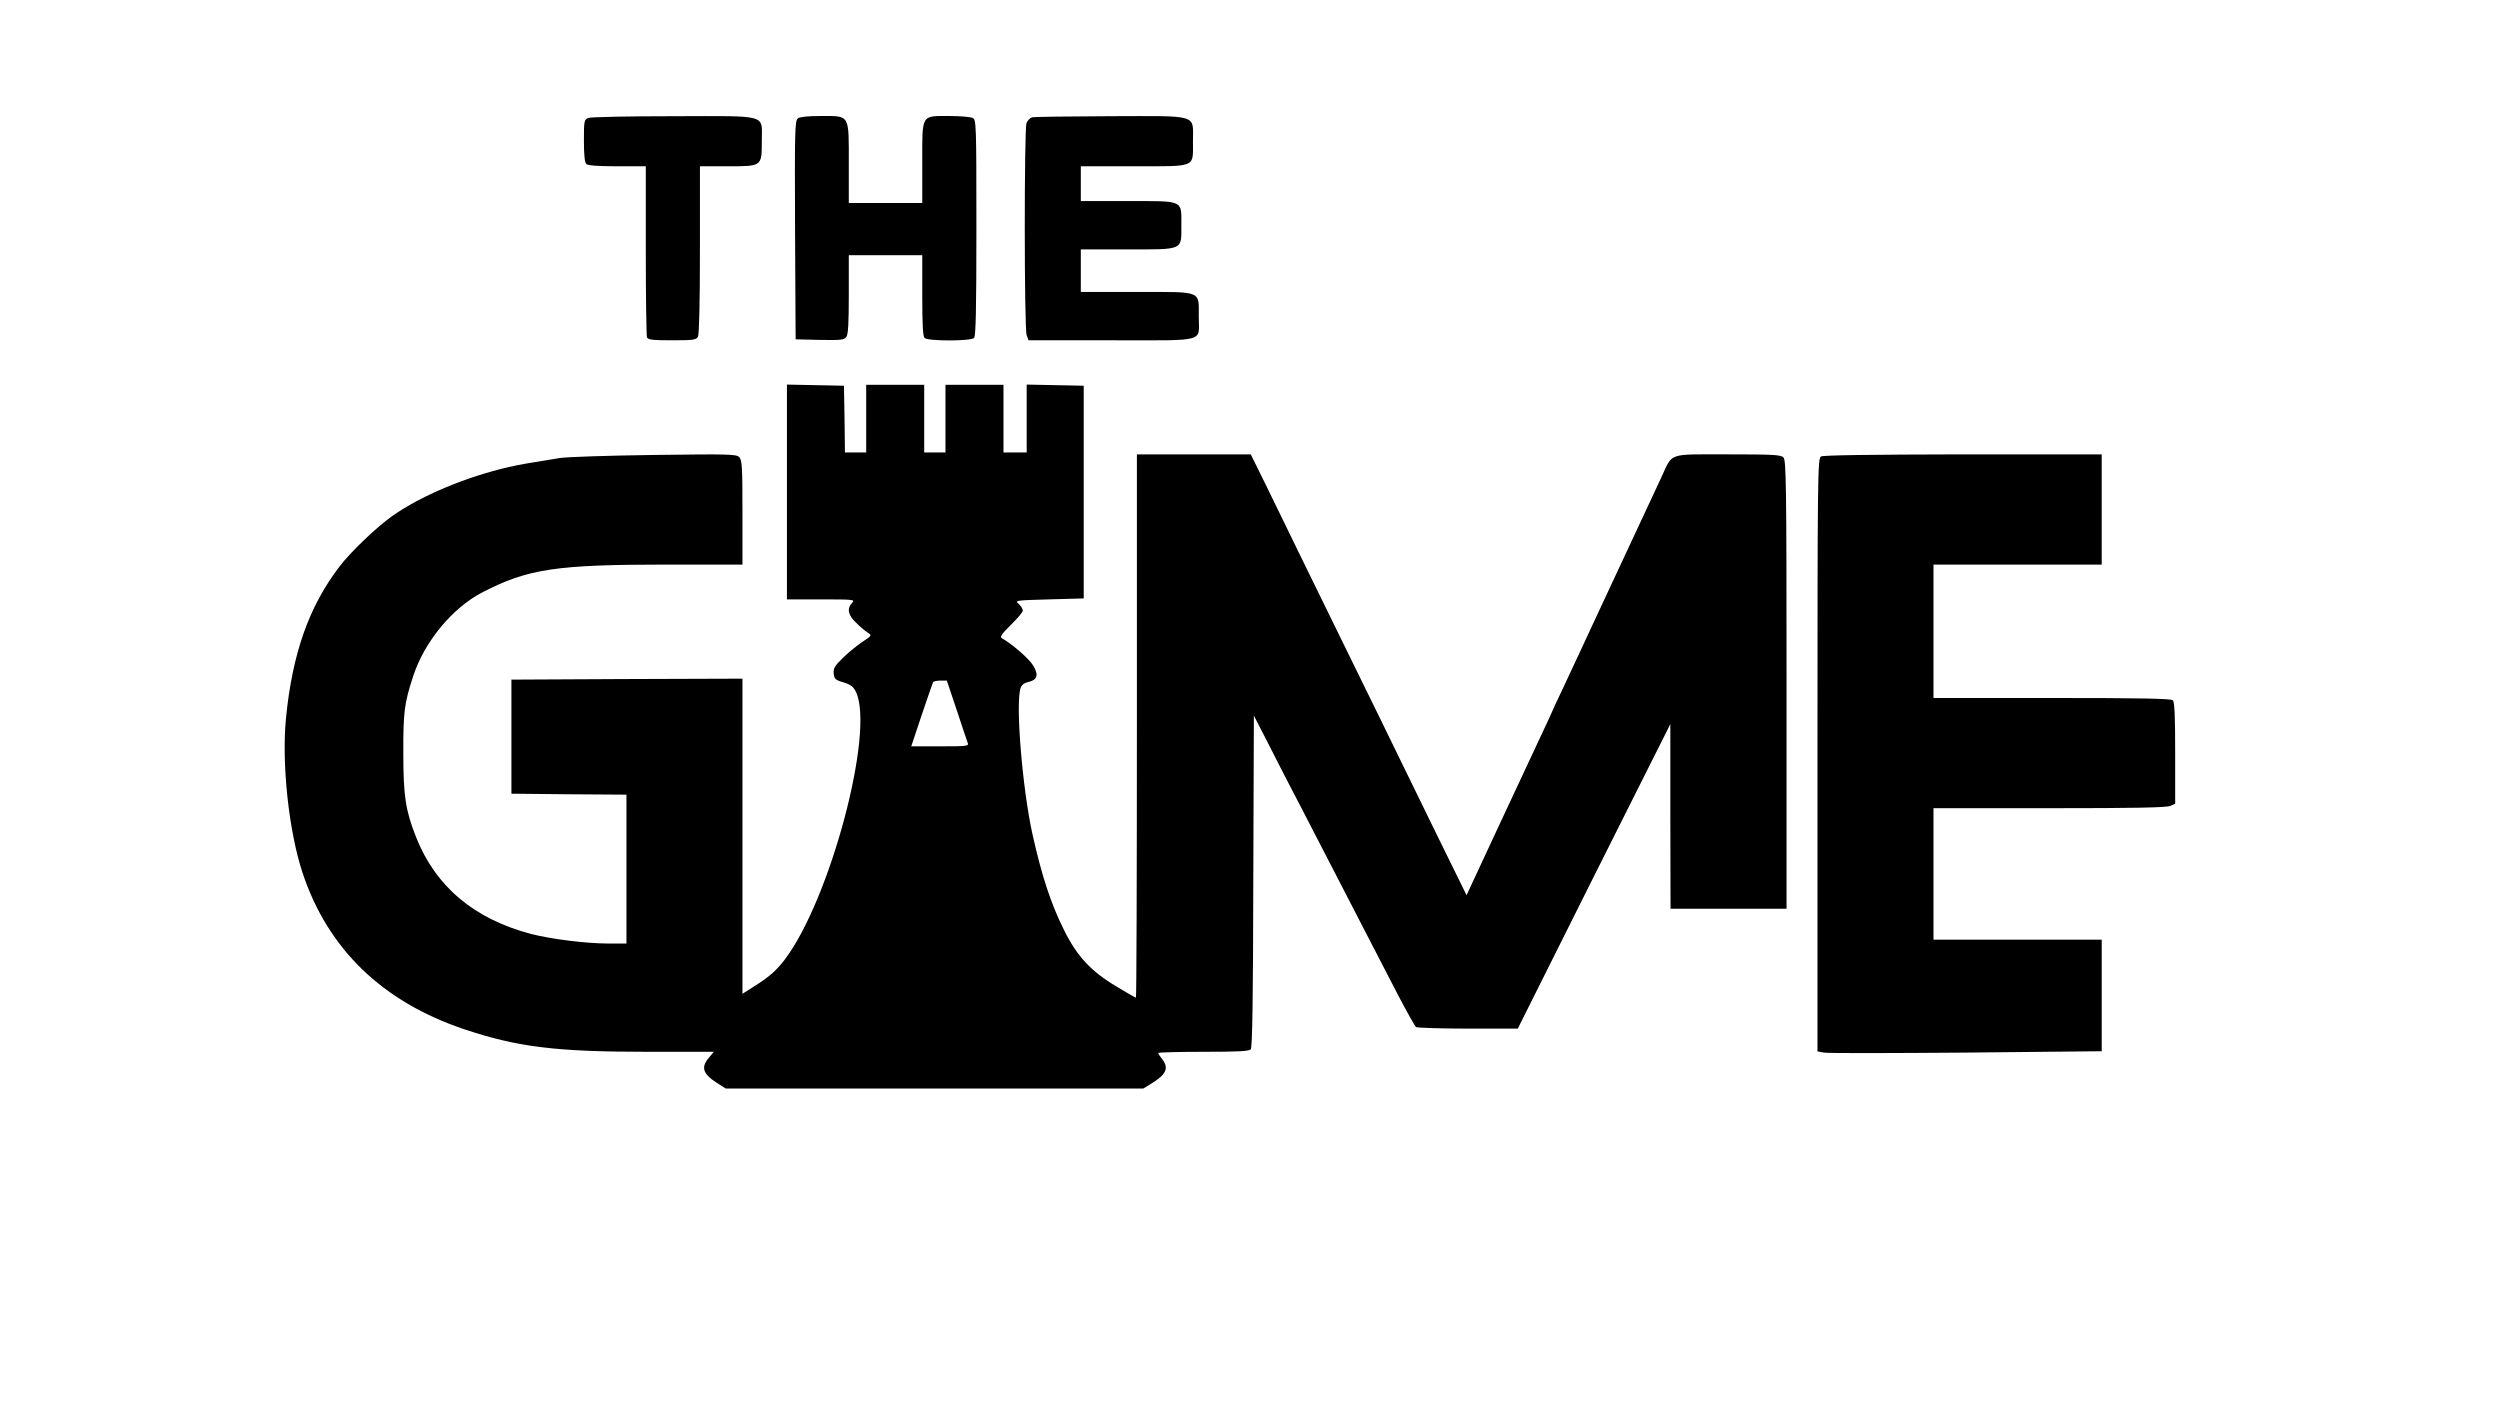
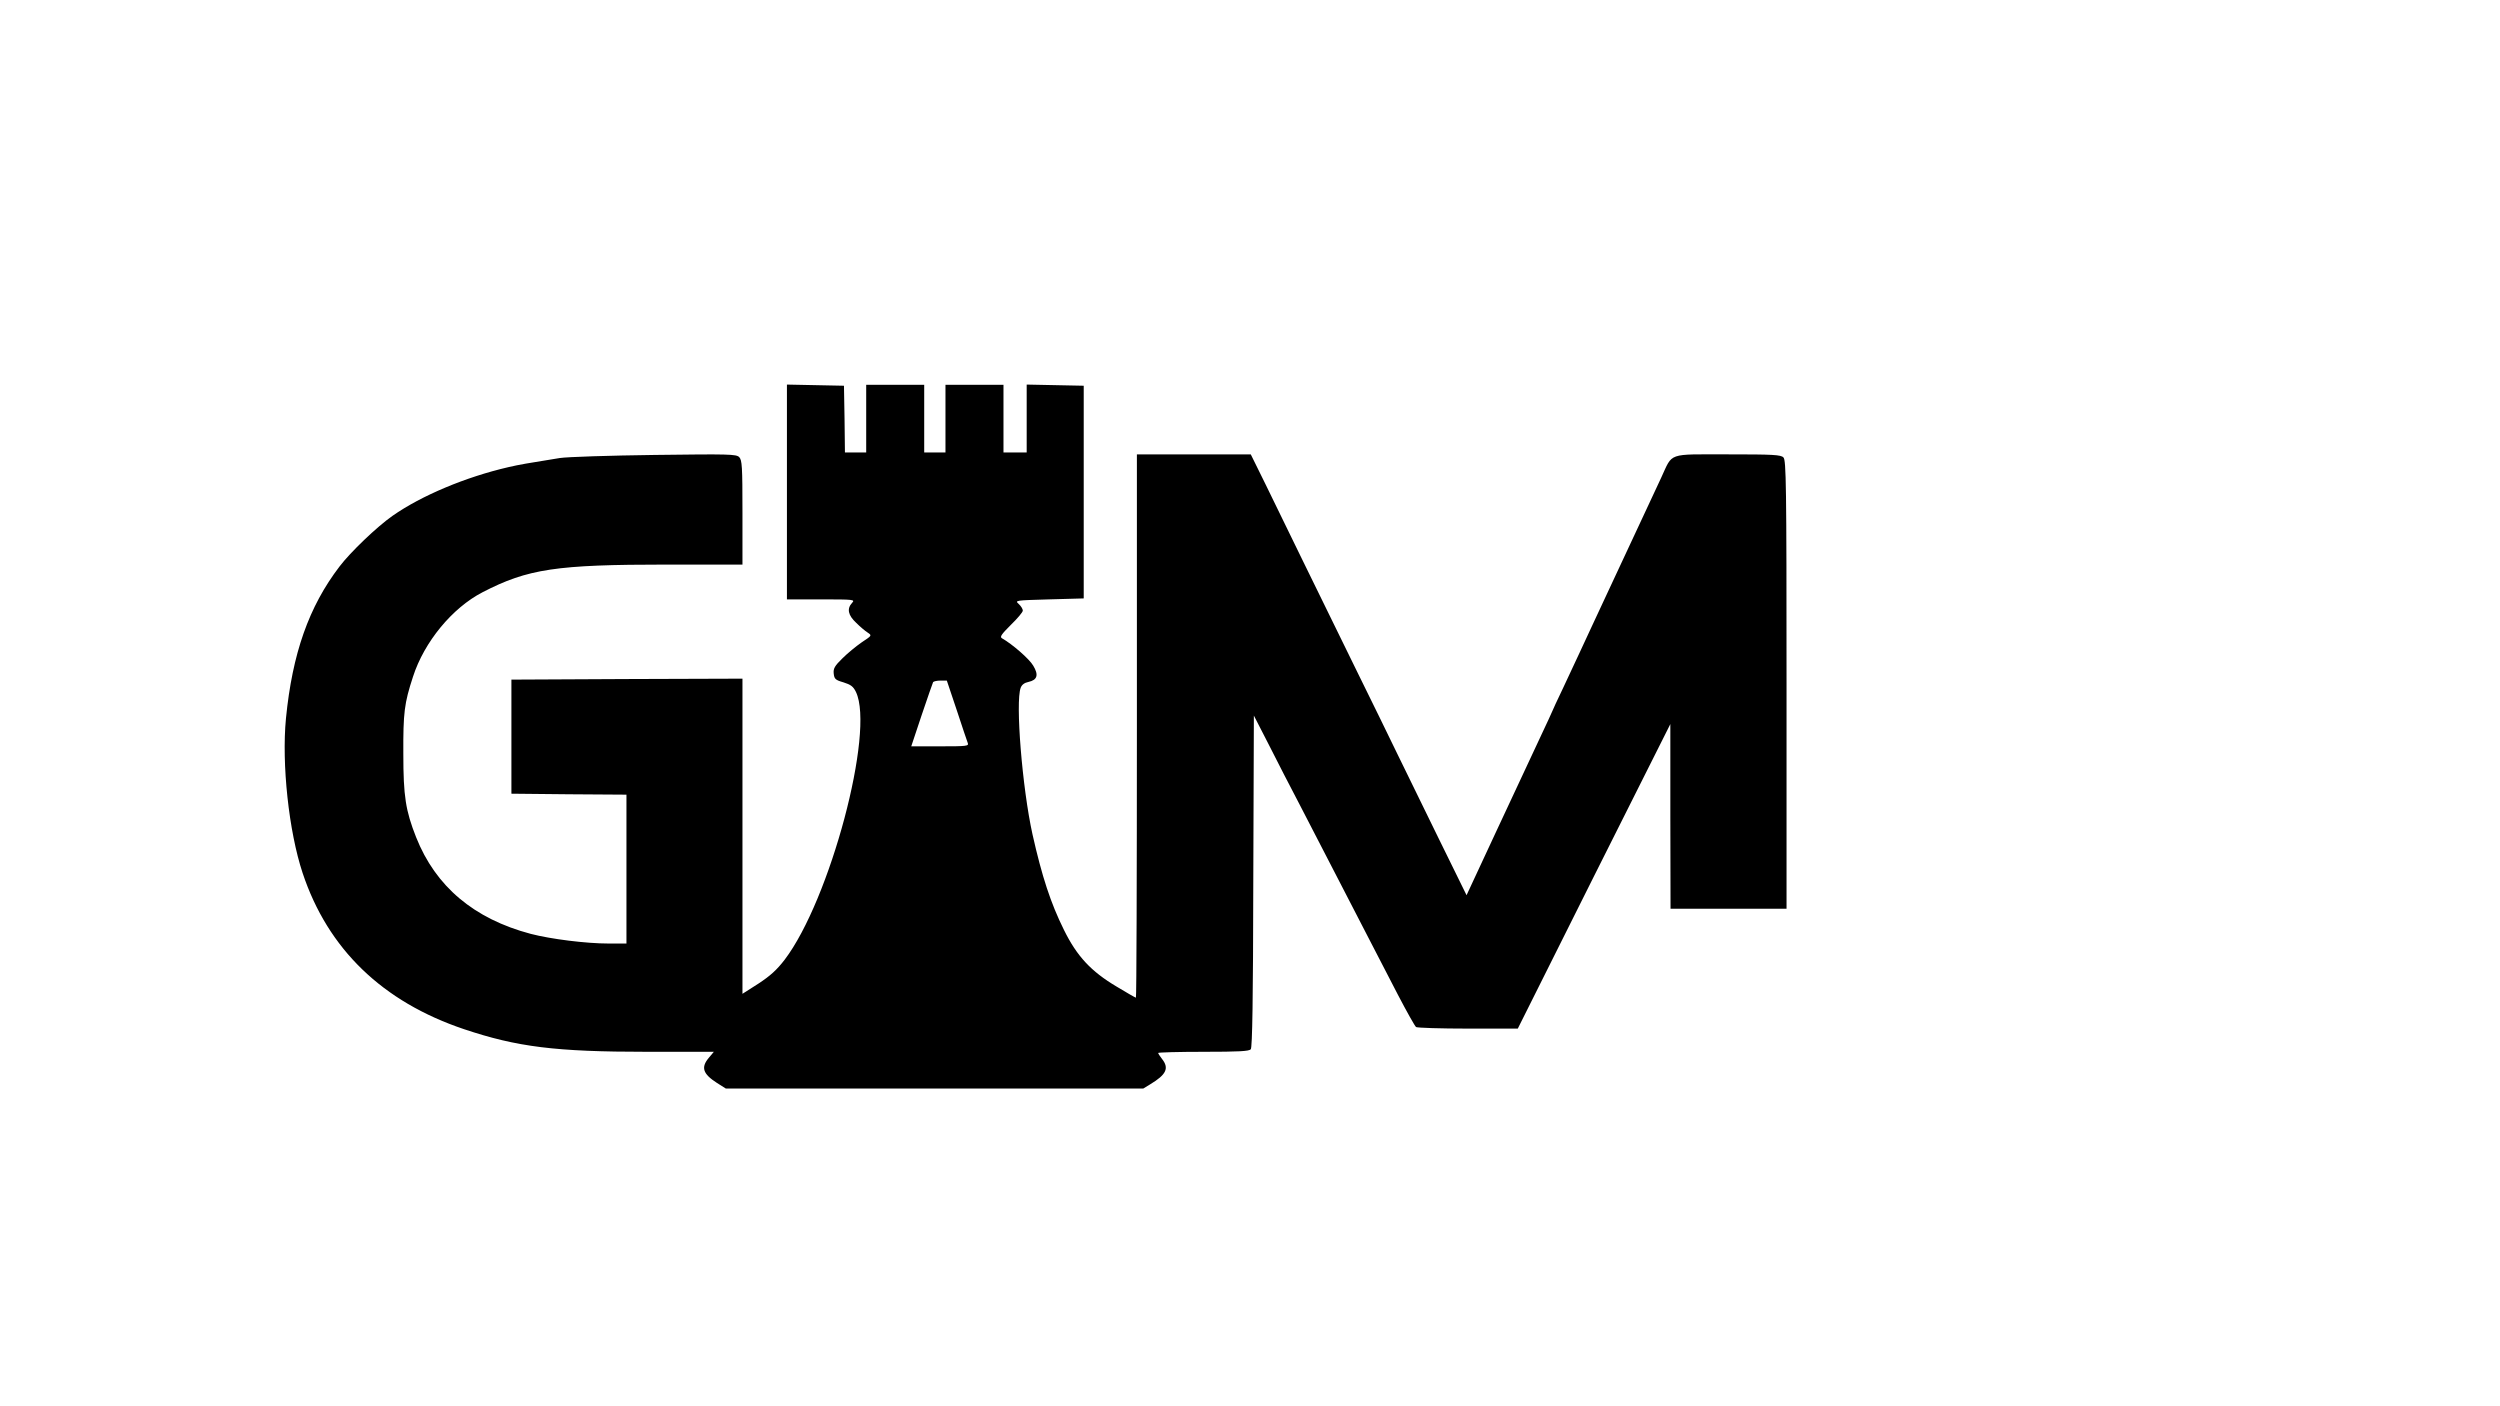
<svg xmlns="http://www.w3.org/2000/svg" version="1.0" width="1293" height="727" viewBox="0 0 1293 727" preserveAspectRatio="xMidYMid meet">
  <g transform="translate(0,727) scale(0.1,-0.1)" fill="#000000" stroke="none">
-     <path d="M3043 6660 c-22 -9 -23 -15 -23 -118 0 -71 4 -112 12 -120 8 -8 58 -12 160 -12 l148 0 0 -434 c0 -239 3 -441 6 -450 5 -13 26 -16 130 -16 112 0 124 2 134 19 6 13 10 173 10 450 l0 431 144 0 c178 0 176 -1 176 132 0 139 40 128 -457 127 -230 0 -428 -4 -440 -9z" />
-     <path d="M4127 6658 c-16 -12 -17 -56 -15 -578 l3 -565 125 -3 c109 -2 126 0 137 15 10 12 13 72 13 220 l0 203 190 0 190 0 0 -208 c0 -148 3 -211 12 -220 17 -17 239 -17 256 0 9 9 12 149 12 570 0 541 -1 558 -19 568 -11 5 -64 10 -118 10 -151 0 -143 13 -143 -241 l0 -209 -190 0 -190 0 0 205 c0 256 7 245 -143 245 -67 0 -109 -4 -120 -12z" />
-     <path d="M5337 6663 c-10 -3 -22 -16 -28 -29 -12 -34 -12 -1065 1 -1098 l10 -26 429 0 c499 0 451 -13 451 122 0 137 22 128 -321 128 l-289 0 0 110 0 110 238 0 c296 0 282 -6 282 124 0 133 17 126 -278 126 l-242 0 0 90 0 90 273 0 c329 0 307 -9 307 128 0 143 36 132 -427 131 -214 -1 -396 -3 -406 -6z" />
-     <path d="M4070 4725 l0 -555 177 0 c170 0 176 -1 160 -18 -28 -30 -21 -64 21 -103 20 -20 47 -43 60 -51 22 -15 22 -15 -31 -50 -29 -20 -74 -57 -100 -83 -40 -39 -48 -53 -45 -79 3 -27 8 -33 50 -45 38 -12 51 -21 65 -50 98 -205 -134 -1076 -369 -1385 -40 -52 -74 -83 -135 -123 l-83 -53 0 815 0 815 -597 -2 -598 -3 0 -295 0 -295 298 -3 297 -2 0 -385 0 -385 -92 0 c-117 0 -299 23 -403 50 -294 78 -492 245 -593 500 -54 137 -66 212 -66 430 -1 215 5 262 50 400 58 180 203 356 360 437 234 121 381 143 954 143 l390 0 0 269 c0 240 -2 271 -17 287 -16 15 -51 16 -437 11 -232 -3 -452 -10 -491 -16 -173 -28 -204 -33 -265 -47 -221 -51 -450 -147 -600 -252 -80 -56 -218 -188 -274 -262 -159 -208 -244 -451 -277 -785 -23 -237 15 -586 86 -800 131 -394 413 -666 835 -808 275 -92 472 -117 948 -117 l344 0 -26 -31 c-42 -50 -31 -83 42 -130 l46 -29 1079 0 1080 0 36 22 c83 50 99 83 61 131 -11 14 -20 28 -20 31 0 3 105 6 234 6 183 0 236 3 245 13 8 10 12 258 13 870 l3 856 78 -152 c42 -83 113 -222 158 -307 44 -85 128 -247 186 -360 58 -113 136 -263 173 -335 37 -71 105 -202 150 -290 46 -88 88 -163 94 -167 6 -4 127 -8 268 -8 l258 0 394 788 395 787 0 -477 1 -478 300 0 300 0 0 1159 c0 1041 -2 1161 -16 1175 -13 14 -54 16 -288 16 -316 0 -283 11 -344 -120 -22 -47 -57 -121 -77 -165 -36 -77 -70 -150 -141 -302 -19 -40 -50 -108 -70 -150 -20 -43 -51 -109 -69 -148 -18 -38 -47 -101 -65 -140 -18 -38 -57 -121 -86 -184 -30 -62 -54 -115 -54 -116 0 -2 -31 -68 -68 -147 -37 -78 -137 -293 -222 -475 l-155 -333 -144 293 c-78 160 -176 360 -216 442 -40 83 -131 269 -203 415 -204 416 -397 811 -478 978 l-75 152 -294 0 -295 0 0 -1405 c0 -773 -2 -1405 -5 -1405 -3 0 -48 26 -101 58 -131 78 -204 156 -271 292 -69 139 -114 277 -163 495 -53 240 -89 684 -61 758 6 16 20 26 40 30 46 10 54 36 25 84 -20 35 -109 112 -162 142 -12 7 -3 20 46 69 34 33 62 66 62 74 0 8 -9 23 -21 34 -21 19 -19 19 157 24 l179 5 0 550 0 550 -147 3 -148 3 0 -176 0 -175 -60 0 -60 0 0 175 0 175 -150 0 -150 0 0 -175 0 -175 -55 0 -55 0 0 175 0 175 -150 0 -150 0 0 -175 0 -175 -55 0 -55 0 -2 173 -3 172 -147 3 -148 3 0 -556z m878 -1127 c28 -84 53 -161 57 -170 7 -17 -4 -18 -142 -18 l-150 0 54 162 c30 89 57 166 59 170 3 4 20 8 38 8 l33 0 51 -152z" />
-     <path d="M9418 4909 c-17 -9 -18 -94 -18 -1543 l0 -1534 33 -6 c17 -4 348 -3 735 0 l702 7 0 289 0 288 -435 0 -435 0 0 340 0 340 600 0 c433 0 606 3 625 12 l25 11 0 262 c0 190 -3 264 -12 273 -9 9 -162 12 -625 12 l-613 0 0 345 0 345 435 0 435 0 0 285 0 285 -717 0 c-469 -1 -724 -4 -735 -11z" />
+     <path d="M4070 4725 l0 -555 177 0 c170 0 176 -1 160 -18 -28 -30 -21 -64 21 -103 20 -20 47 -43 60 -51 22 -15 22 -15 -31 -50 -29 -20 -74 -57 -100 -83 -40 -39 -48 -53 -45 -79 3 -27 8 -33 50 -45 38 -12 51 -21 65 -50 98 -205 -134 -1076 -369 -1385 -40 -52 -74 -83 -135 -123 l-83 -53 0 815 0 815 -597 -2 -598 -3 0 -295 0 -295 298 -3 297 -2 0 -385 0 -385 -92 0 c-117 0 -299 23 -403 50 -294 78 -492 245 -593 500 -54 137 -66 212 -66 430 -1 215 5 262 50 400 58 180 203 356 360 437 234 121 381 143 954 143 l390 0 0 269 c0 240 -2 271 -17 287 -16 15 -51 16 -437 11 -232 -3 -452 -10 -491 -16 -173 -28 -204 -33 -265 -47 -221 -51 -450 -147 -600 -252 -80 -56 -218 -188 -274 -262 -159 -208 -244 -451 -277 -785 -23 -237 15 -586 86 -800 131 -394 413 -666 835 -808 275 -92 472 -117 948 -117 l344 0 -26 -31 c-42 -50 -31 -83 42 -130 l46 -29 1079 0 1080 0 36 22 c83 50 99 83 61 131 -11 14 -20 28 -20 31 0 3 105 6 234 6 183 0 236 3 245 13 8 10 12 258 13 870 l3 856 78 -152 c42 -83 113 -222 158 -307 44 -85 128 -247 186 -360 58 -113 136 -263 173 -335 37 -71 105 -202 150 -290 46 -88 88 -163 94 -167 6 -4 127 -8 268 -8 l258 0 394 788 395 787 0 -477 1 -478 300 0 300 0 0 1159 c0 1041 -2 1161 -16 1175 -13 14 -54 16 -288 16 -316 0 -283 11 -344 -120 -22 -47 -57 -121 -77 -165 -36 -77 -70 -150 -141 -302 -19 -40 -50 -108 -70 -150 -20 -43 -51 -109 -69 -148 -18 -38 -47 -101 -65 -140 -18 -38 -57 -121 -86 -184 -30 -62 -54 -115 -54 -116 0 -2 -31 -68 -68 -147 -37 -78 -137 -293 -222 -475 l-155 -333 -144 293 c-78 160 -176 360 -216 442 -40 83 -131 269 -203 415 -204 416 -397 811 -478 978 l-75 152 -294 0 -295 0 0 -1405 c0 -773 -2 -1405 -5 -1405 -3 0 -48 26 -101 58 -131 78 -204 156 -271 292 -69 139 -114 277 -163 495 -53 240 -89 684 -61 758 6 16 20 26 40 30 46 10 54 36 25 84 -20 35 -109 112 -162 142 -12 7 -3 20 46 69 34 33 62 66 62 74 0 8 -9 23 -21 34 -21 19 -19 19 157 24 l179 5 0 550 0 550 -147 3 -148 3 0 -176 0 -175 -60 0 -60 0 0 175 0 175 -150 0 -150 0 0 -175 0 -175 -55 0 -55 0 0 175 0 175 -150 0 -150 0 0 -175 0 -175 -55 0 -55 0 -2 173 -3 172 -147 3 -148 3 0 -556z m878 -1127 c28 -84 53 -161 57 -170 7 -17 -4 -18 -142 -18 l-150 0 54 162 c30 89 57 166 59 170 3 4 20 8 38 8 l33 0 51 -152" />
  </g>
</svg>